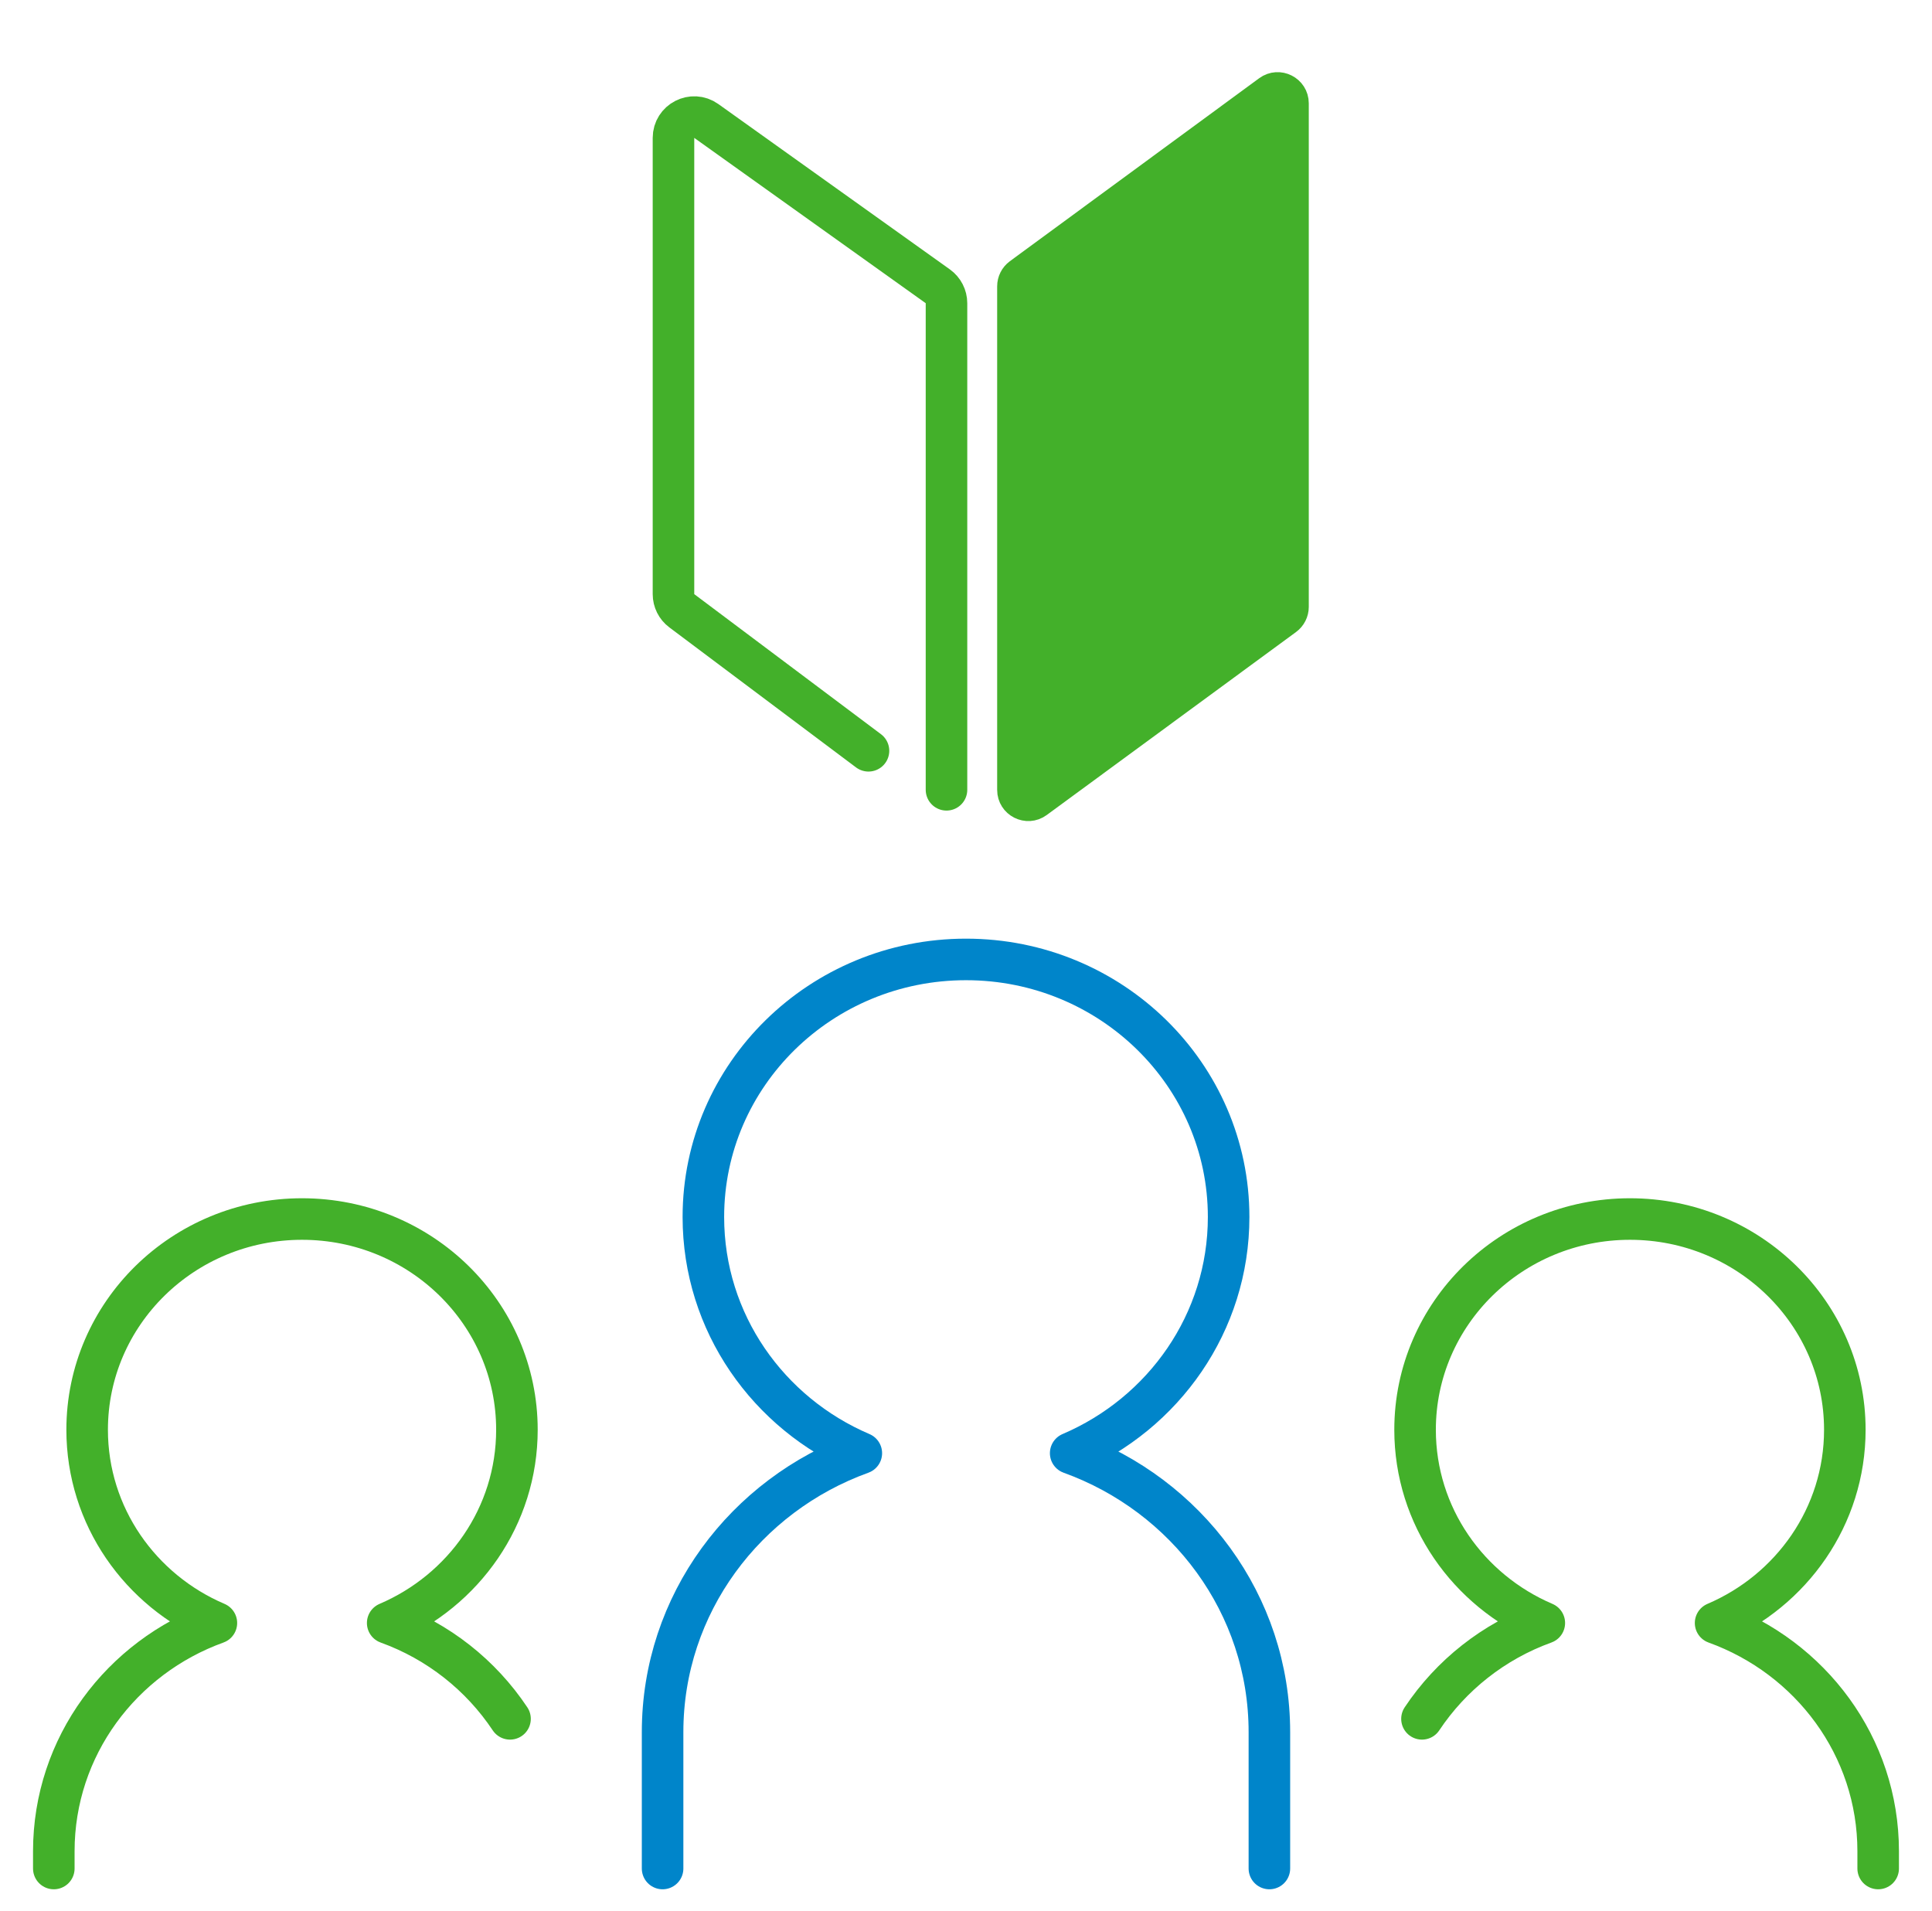
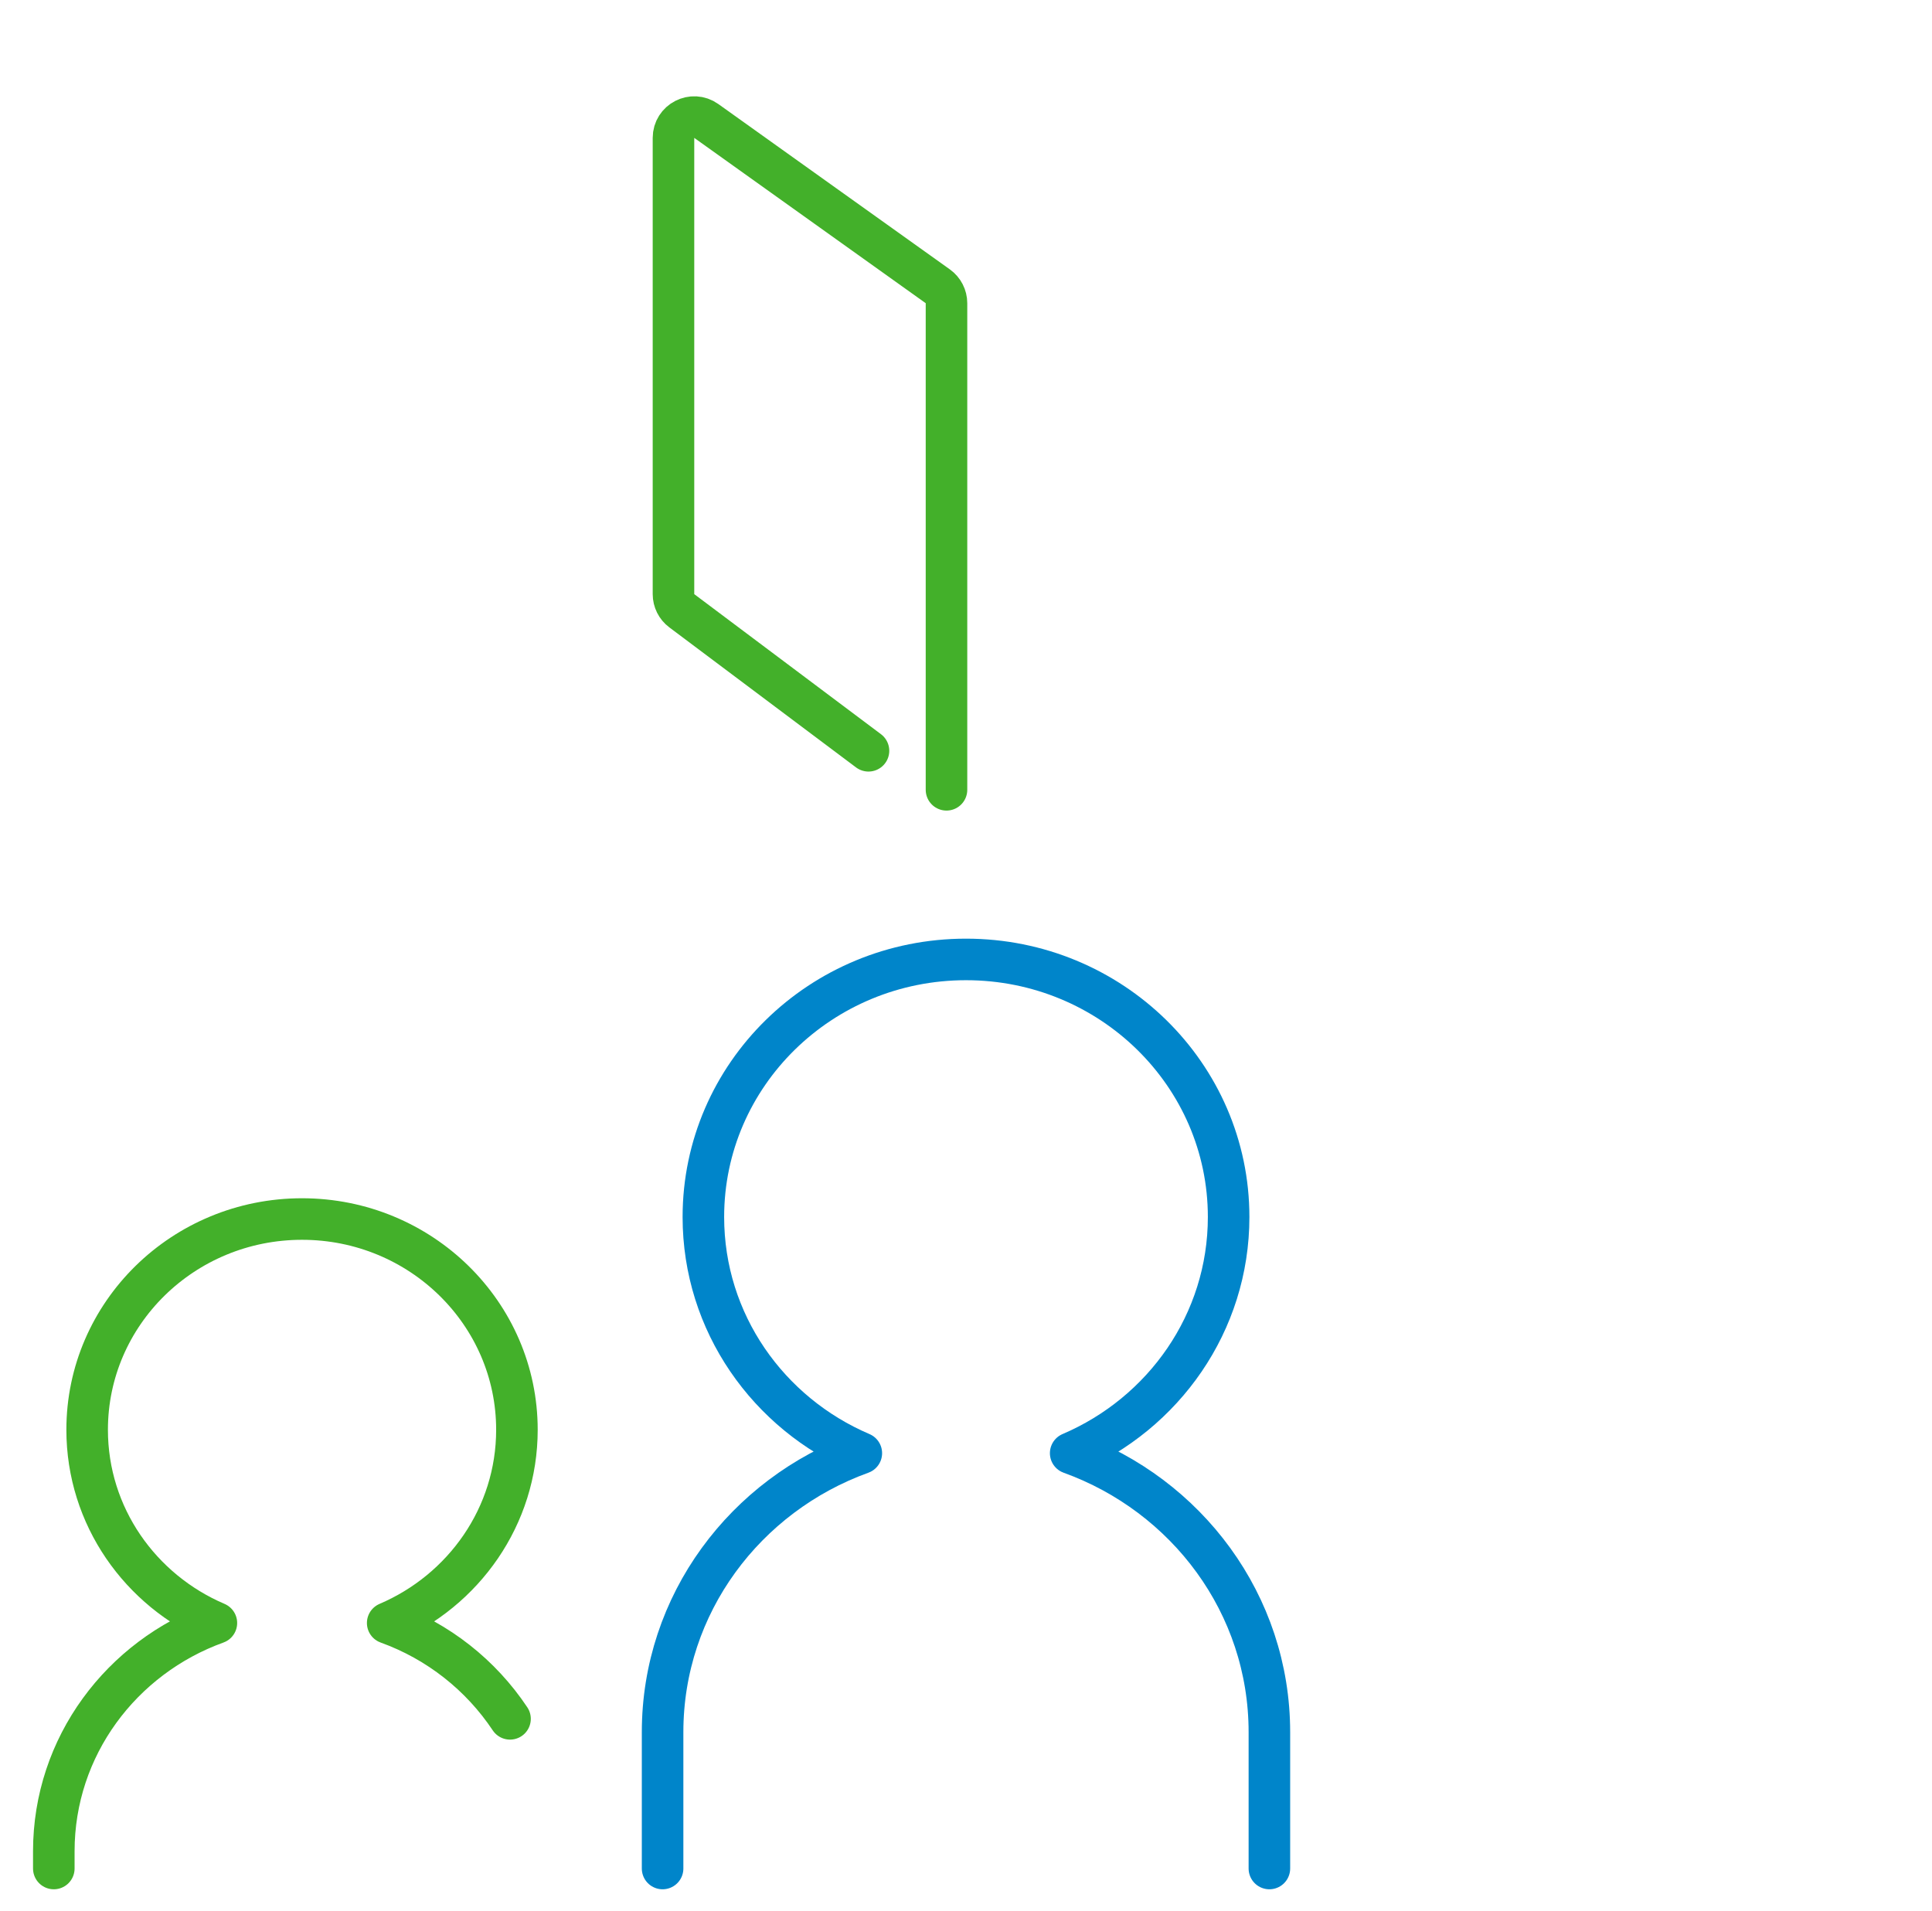
<svg xmlns="http://www.w3.org/2000/svg" width="93" height="92" viewBox="0 0 93 92" fill="none">
  <path d="M61.104 89.95V83.386C61.104 77.215 57.118 71.971 51.539 69.956C56.012 68.046 59.142 63.677 59.142 58.586C59.142 51.738 53.482 46.187 46.5 46.187C39.518 46.187 33.858 51.738 33.858 58.586C33.858 63.677 36.987 68.046 41.461 69.956C35.882 71.971 31.895 77.215 31.895 83.386V89.95" stroke="#0085CA" stroke-width="2" stroke-linecap="round" stroke-linejoin="round" />
-   <path d="M90.409 89.95V89.119C90.409 84.07 87.148 79.779 82.583 78.131C86.243 76.568 88.804 72.993 88.804 68.829C88.804 63.226 84.173 58.684 78.461 58.684C72.748 58.684 68.117 63.226 68.117 68.829C68.117 72.993 70.678 76.568 74.338 78.131C71.903 79.01 69.845 80.647 68.449 82.745" stroke="#43B02A" stroke-width="2" stroke-linecap="round" stroke-linejoin="round" />
  <path d="M24.551 82.745C23.155 80.647 21.097 79.01 18.662 78.131C22.321 76.568 24.883 72.993 24.883 68.829C24.883 63.226 20.251 58.684 14.539 58.684C8.826 58.684 4.195 63.226 4.195 68.829C4.195 72.993 6.756 76.568 10.416 78.131C5.852 79.779 2.59 84.07 2.59 89.119V89.95" stroke="#43B02A" stroke-width="2" stroke-linecap="round" stroke-linejoin="round" />
-   <path d="M62.5 4.975C62.5 4.155 61.569 3.684 60.908 4.169L48.908 12.978C48.652 13.166 48.5 13.466 48.5 13.784V38.025C48.5 38.845 49.431 39.316 50.092 38.831L62.092 30.022C62.348 29.834 62.5 29.534 62.5 29.216V4.975Z" fill="#43B02A" stroke="#43B02A" stroke-linejoin="round" />
  <path d="M45.561 38.021V14.597C45.561 14.274 45.405 13.971 45.143 13.783L34 5.824C33.338 5.351 32.419 5.824 32.419 6.638V28.602C32.419 28.917 32.567 29.214 32.819 29.402L41.806 36.143" stroke="#43B02A" stroke-width="2" stroke-linecap="round" />
</svg>